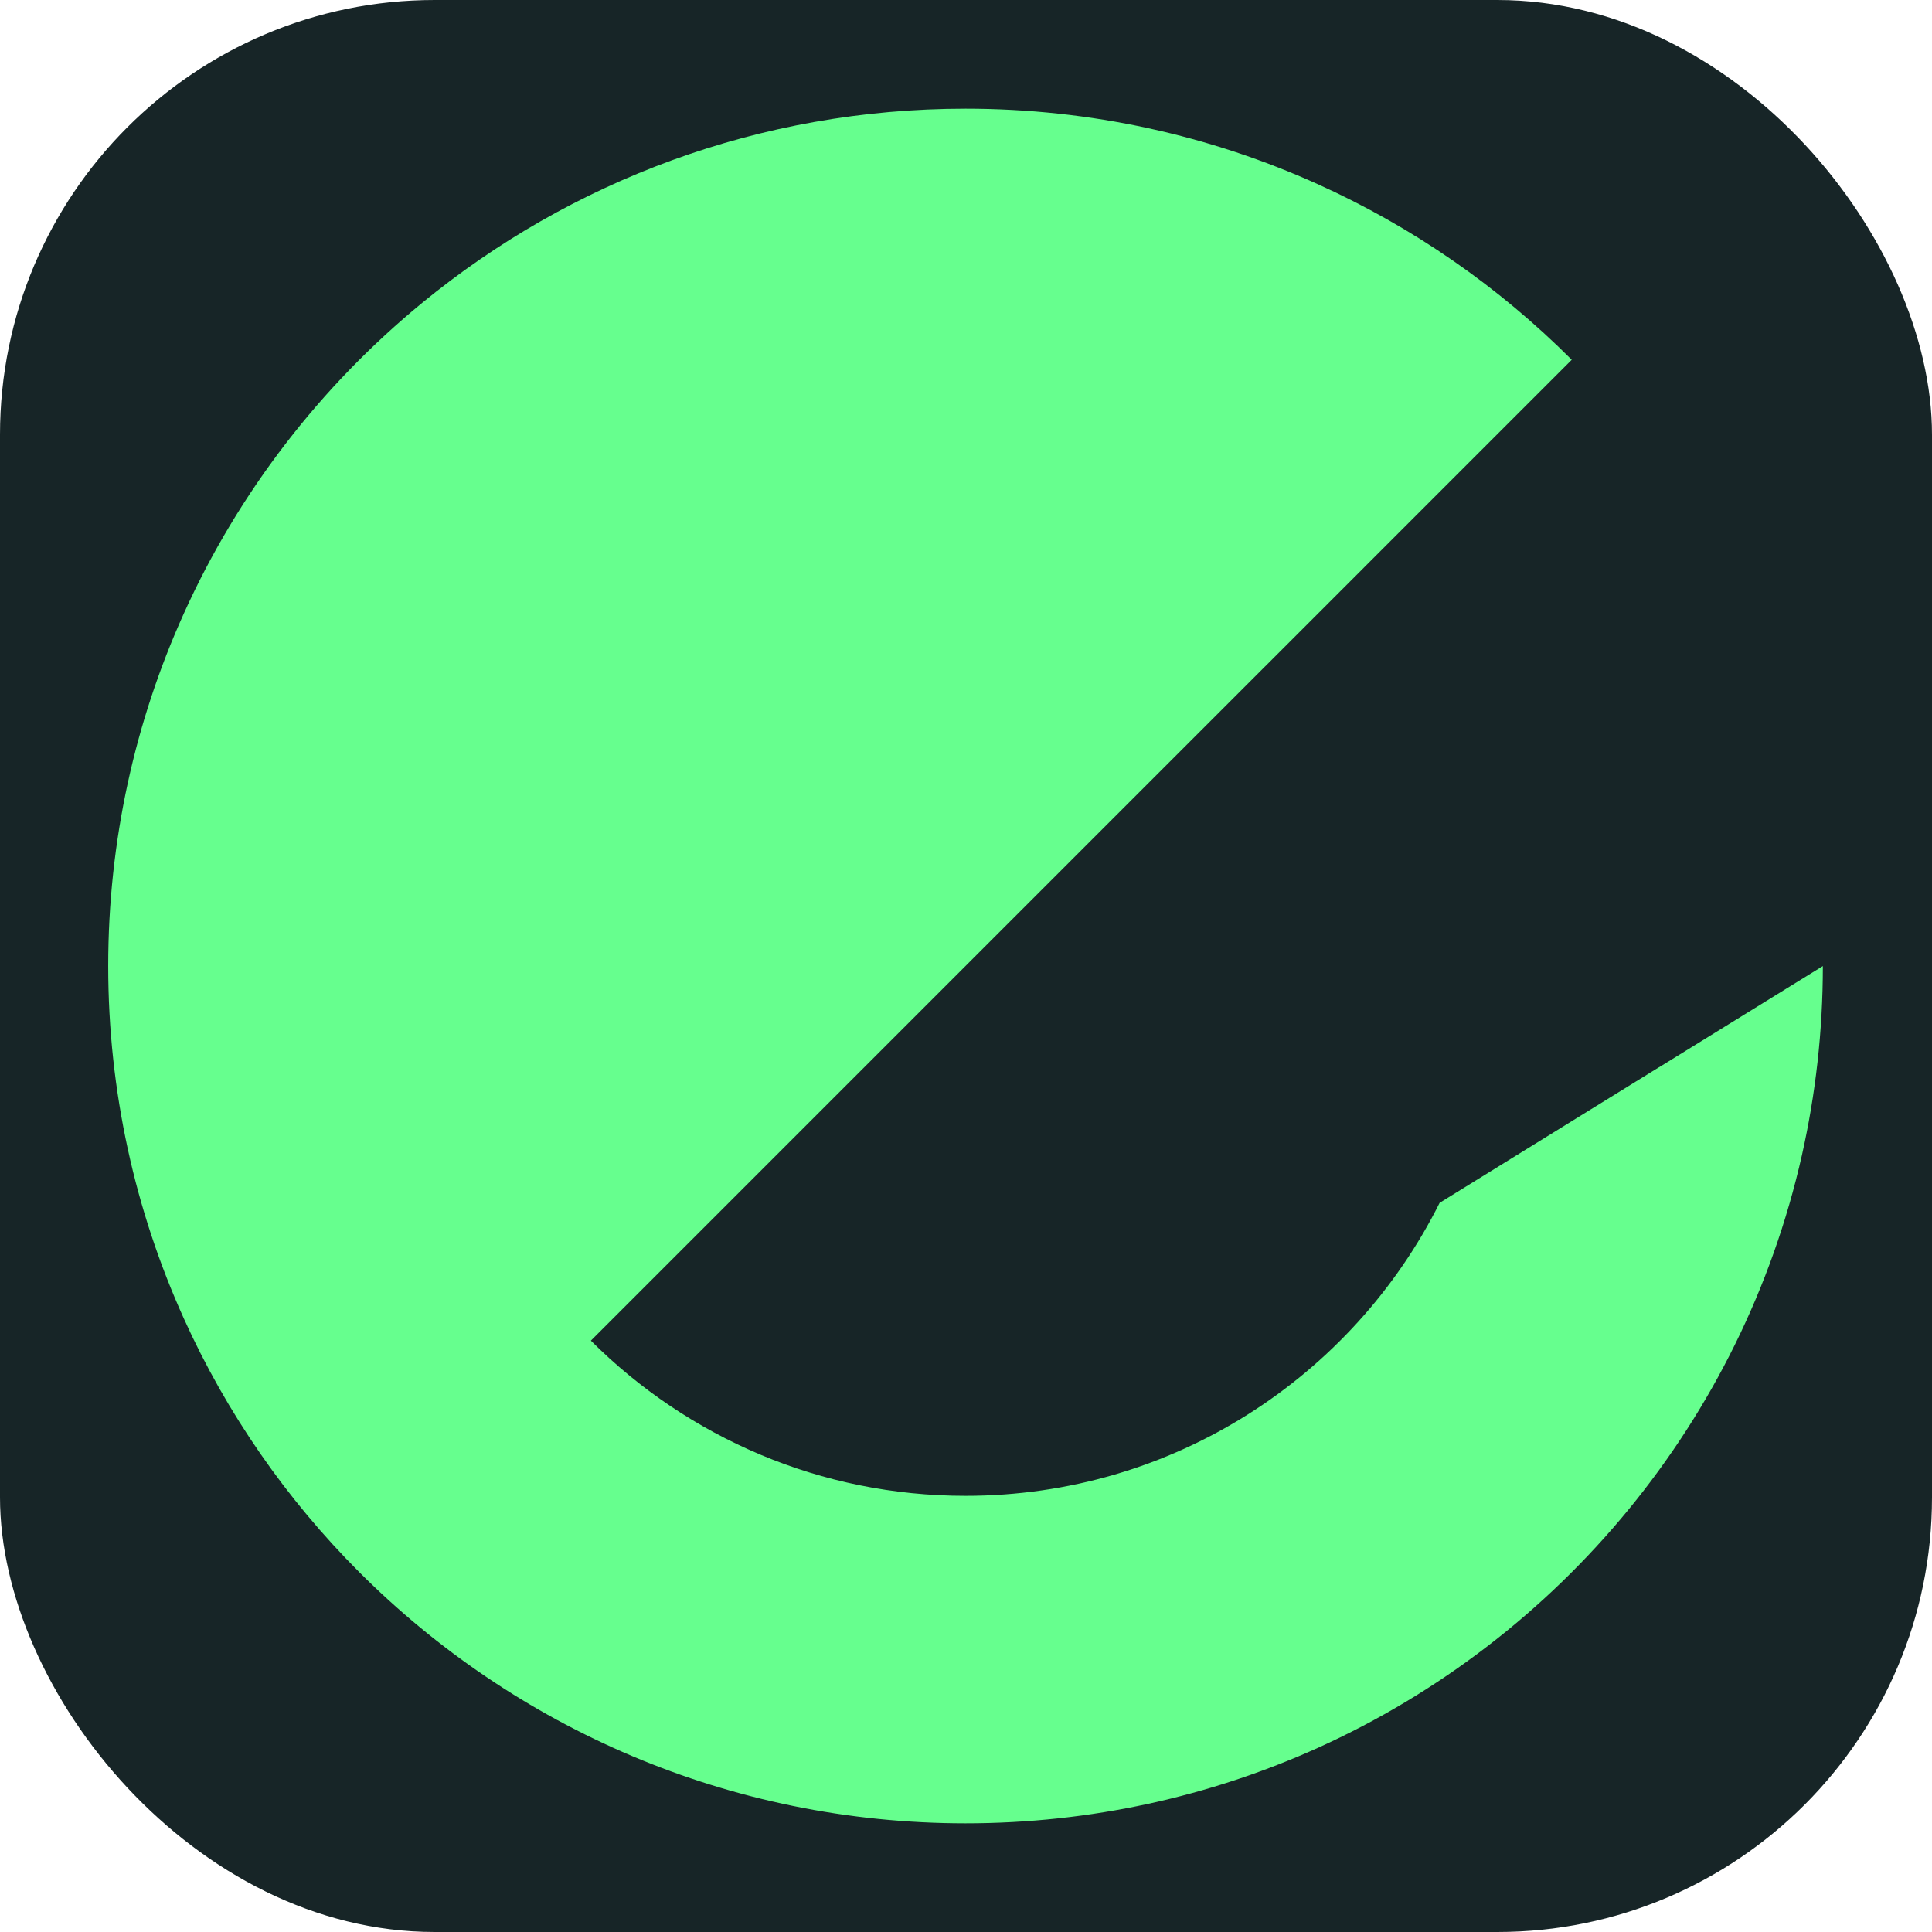
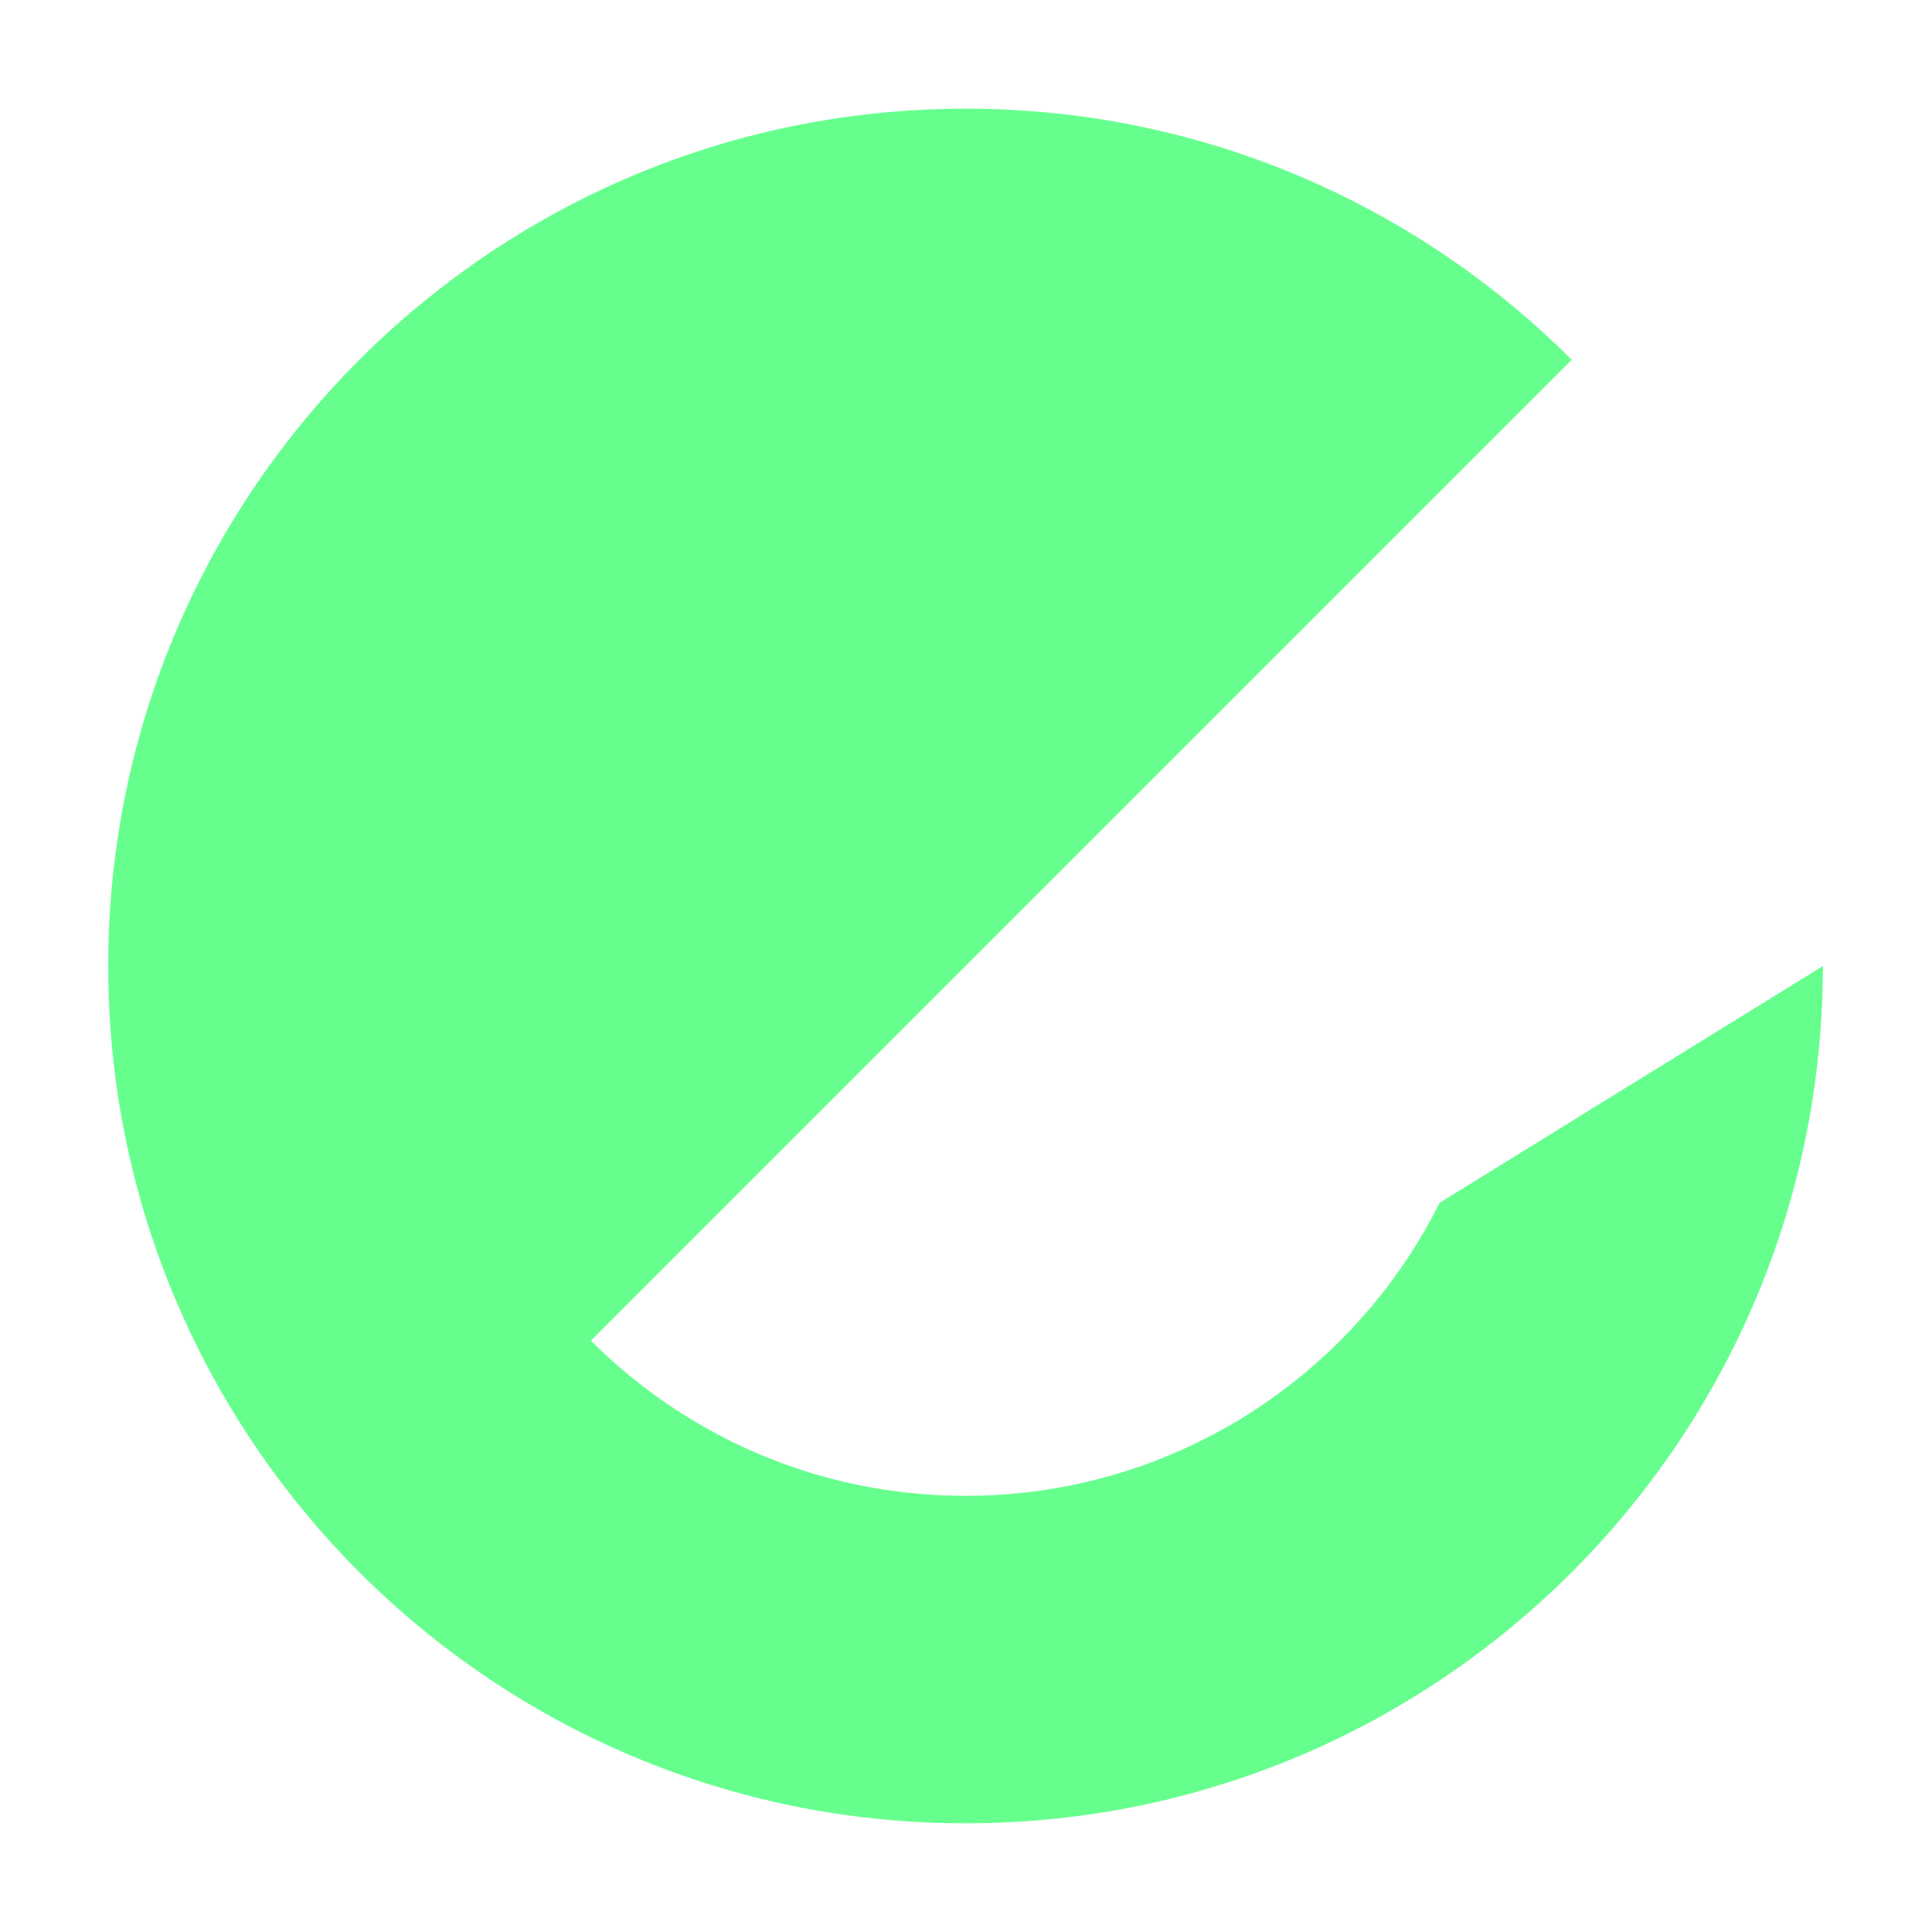
<svg xmlns="http://www.w3.org/2000/svg" width="256" height="256" viewBox="0 0 256 256" fill="none">
-   <rect width="256" height="256" rx="57.6" fill="#172527" />
  <path d="M219.841 141.405L190.759 159.382C179.238 182.405 155.43 198.205 127.938 198.205C118.32 198.205 109.147 196.274 100.807 192.771C92.334 189.211 84.695 184.043 78.295 177.643L177.582 78.357L208.263 47.675C198.617 38.019 187.238 30.105 174.638 24.416C160.39 17.978 144.581 14.4 127.938 14.4C100.618 14.4 75.55 24.047 55.954 40.121C42.492 51.159 31.606 65.236 24.354 81.301C17.917 95.548 14.338 111.358 14.338 128C14.338 144.642 17.917 160.452 24.354 174.699C30.044 187.299 37.967 198.678 47.614 208.325C68.175 228.886 96.575 241.6 127.938 241.6C144.581 241.6 160.39 238.022 174.638 231.594C206.701 217.11 230.841 188.18 238.755 153.106C240.573 145.031 241.538 136.634 241.538 128.009L219.841 141.414V141.405Z" fill="#66FF8E" />
</svg>